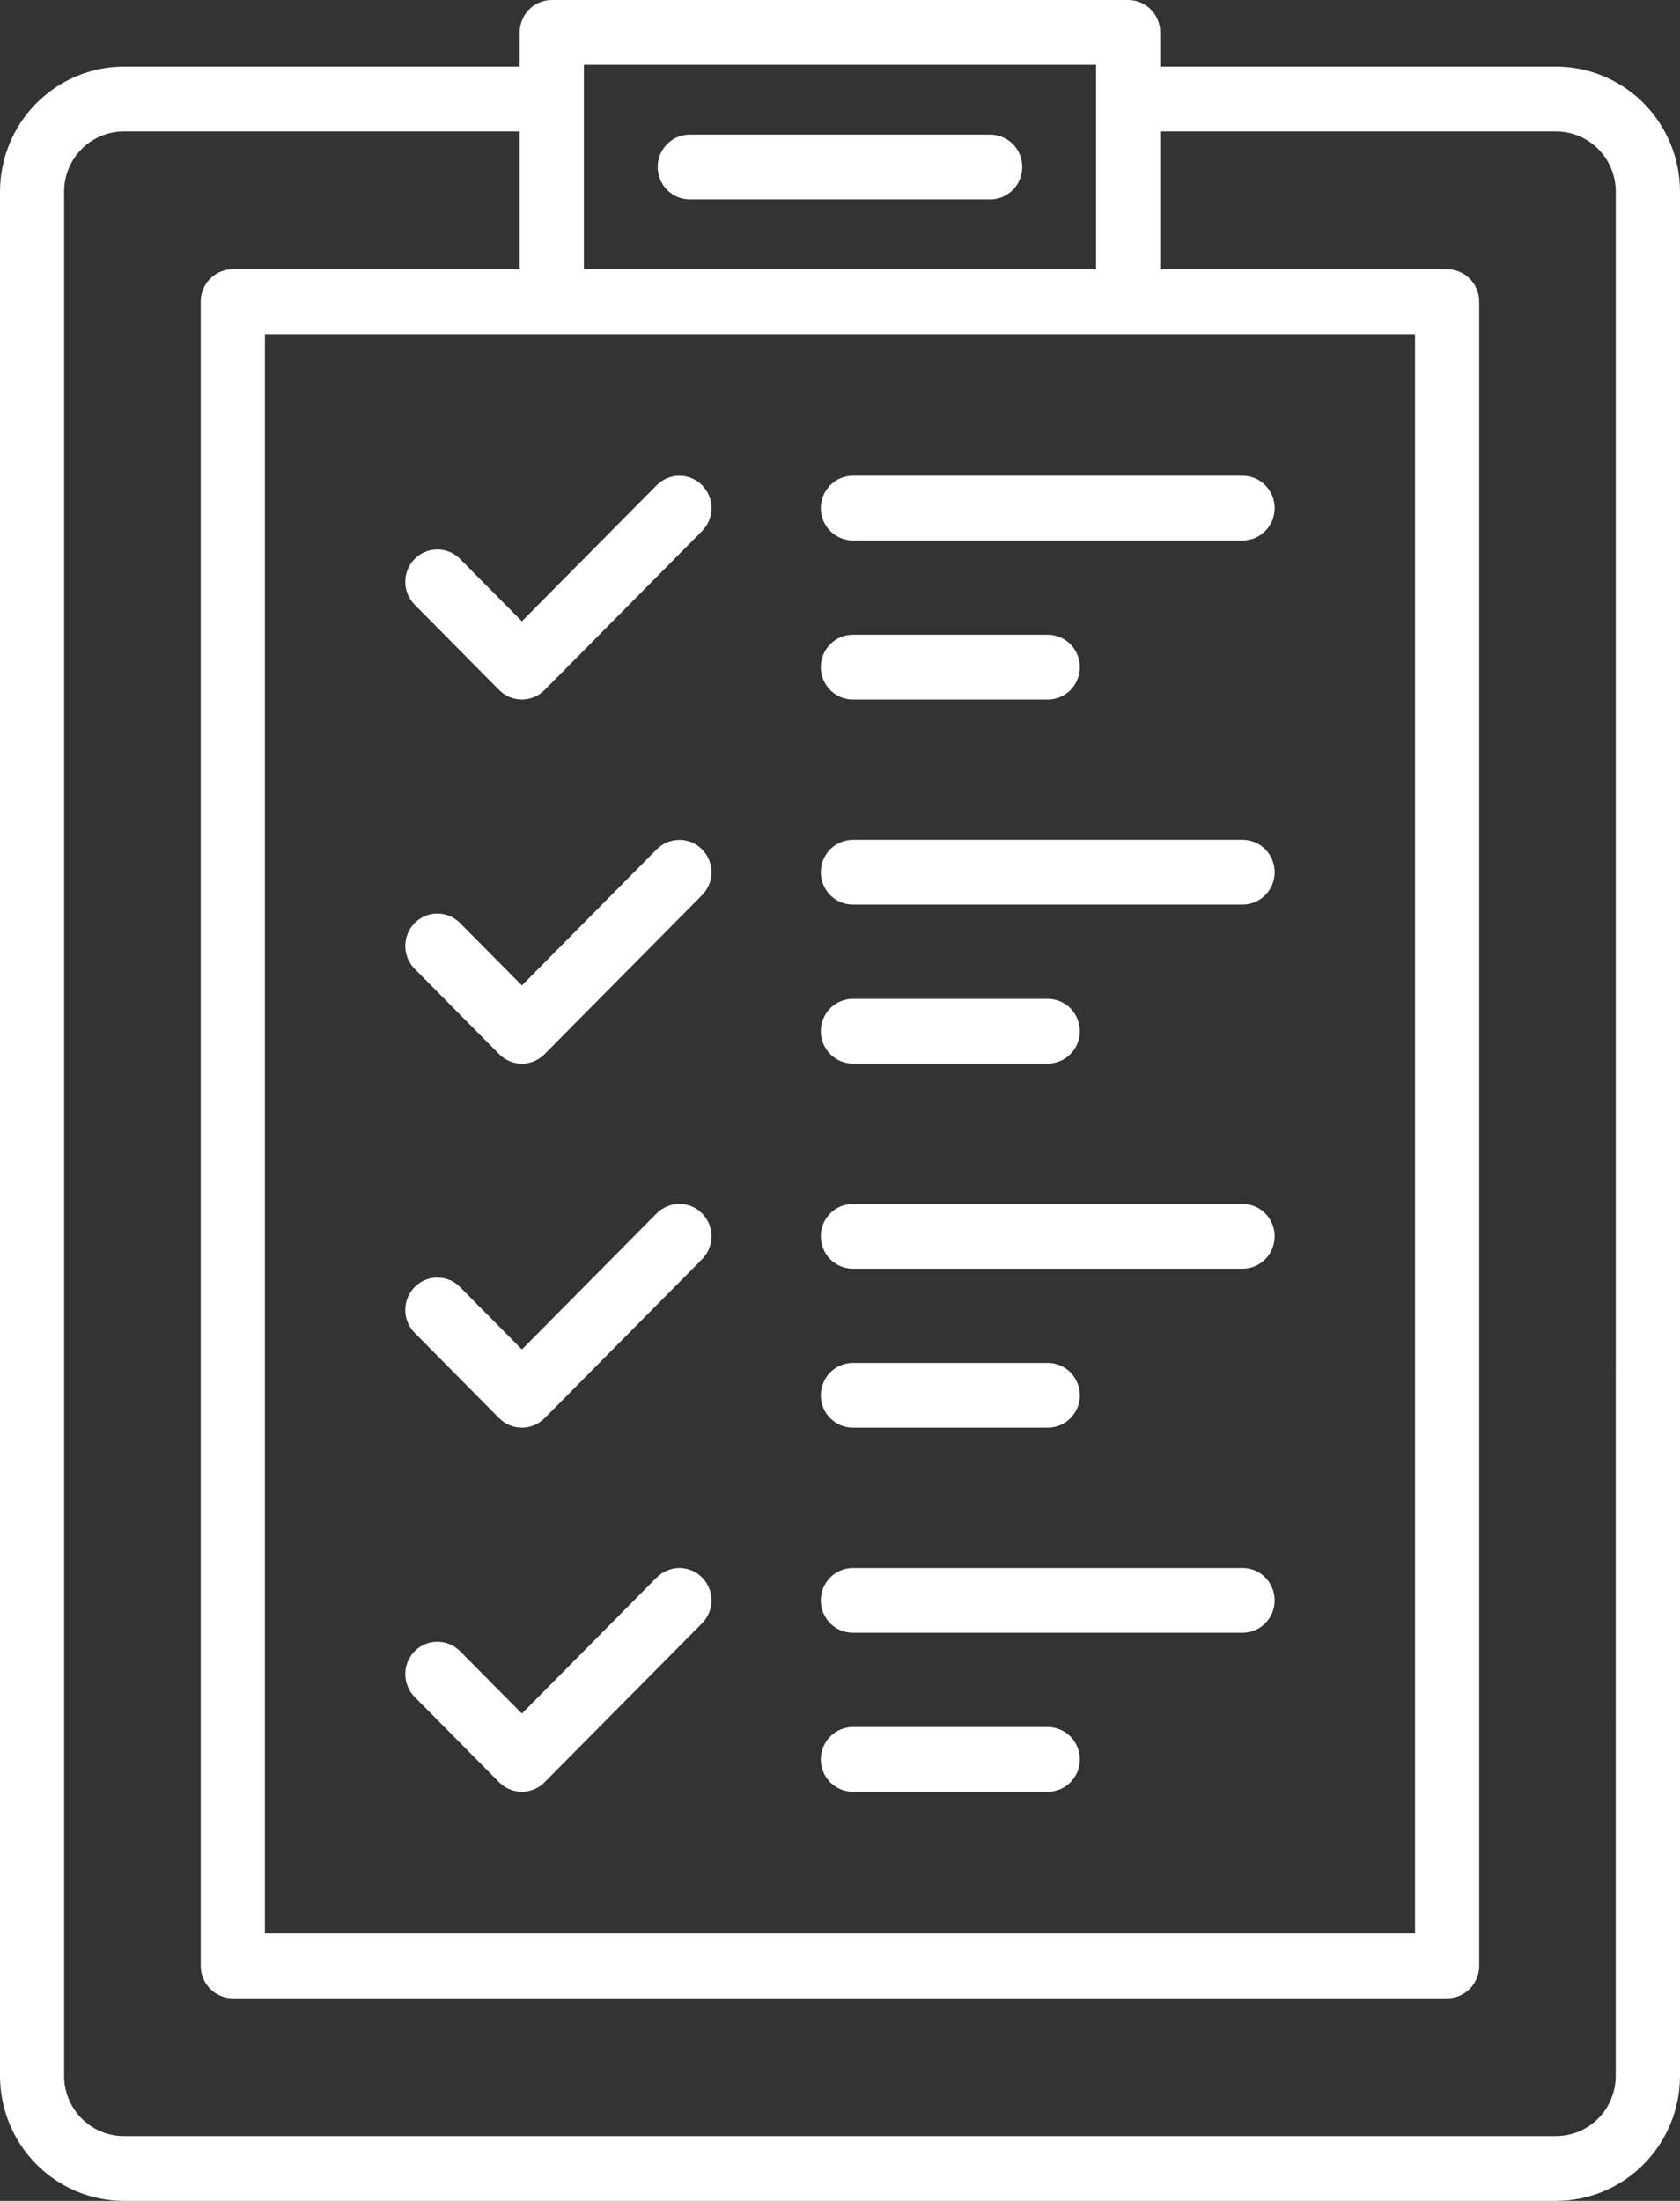
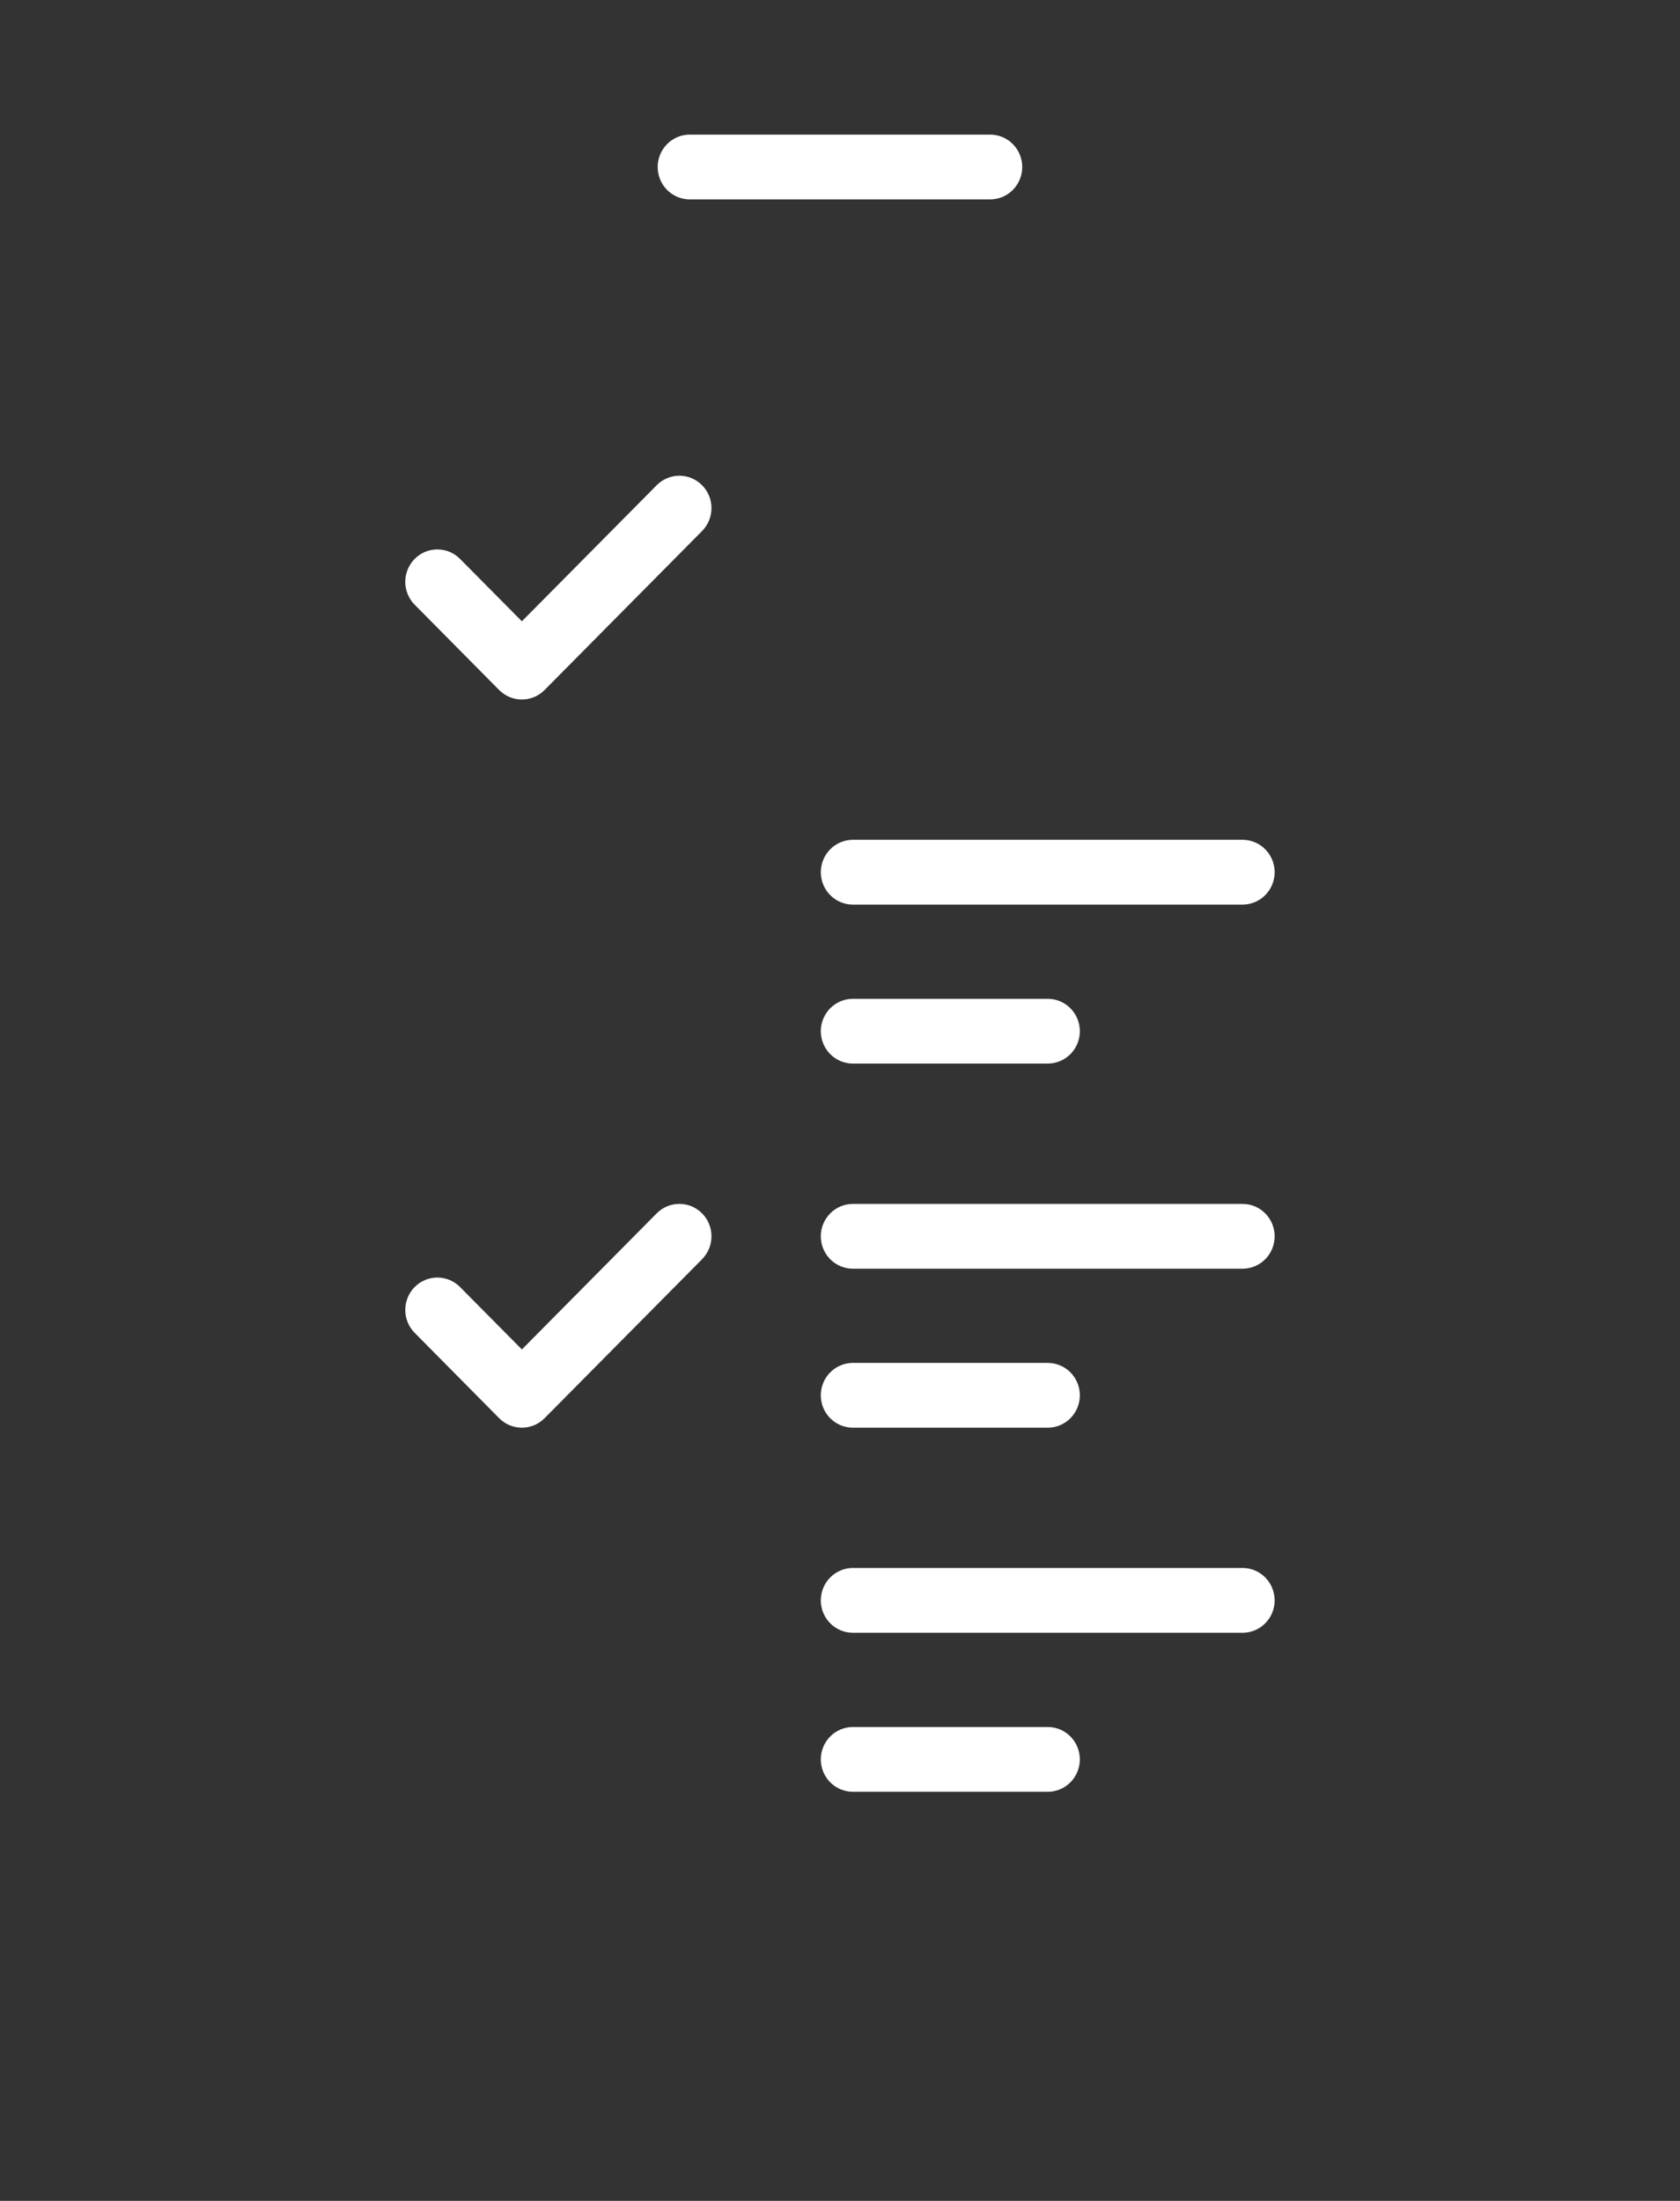
<svg xmlns="http://www.w3.org/2000/svg" width="42" height="55" viewBox="0 0 42 55" fill="none">
  <rect x="0" y="0" width="42" height="55" fill="#333333" stroke="none" />
-   <path d="M38.903 1.665H29.006V0.81C29.006 0.703 28.985 0.598 28.945 0.5C28.904 0.401 28.845 0.312 28.771 0.237C28.696 0.162 28.608 0.102 28.511 0.062C28.413 0.021 28.309 -6.06828e-05 28.203 1.32343e-07H13.795C13.582 1.32343e-07 13.378 0.085 13.227 0.237C13.077 0.389 12.992 0.595 12.992 0.81V1.665H3.095C2.275 1.666 1.488 1.996 0.908 2.581C0.328 3.166 0.001 3.96 0 4.788V51.876C0.001 52.705 0.327 53.498 0.908 54.084C1.488 54.67 2.275 54.999 3.096 55H38.904C39.725 54.999 40.512 54.67 41.092 54.084C41.673 53.498 41.999 52.705 42 51.876V4.788C41.999 3.96 41.672 3.166 41.092 2.58C40.511 1.995 39.724 1.666 38.903 1.665ZM35.376 8.347V48.318H6.623V8.347H35.376ZM14.597 1.619H27.401V6.728H14.597V1.619ZM40.393 51.876C40.393 52.275 40.236 52.658 39.956 52.94C39.677 53.222 39.298 53.38 38.902 53.381H3.094C2.699 53.38 2.32 53.222 2.04 52.94C1.761 52.658 1.603 52.275 1.603 51.876V4.788C1.603 4.389 1.761 4.007 2.04 3.725C2.32 3.443 2.699 3.285 3.094 3.284H12.992V6.728H5.82C5.715 6.728 5.61 6.749 5.513 6.79C5.416 6.83 5.327 6.89 5.253 6.965C5.178 7.04 5.119 7.129 5.079 7.228C5.038 7.326 5.018 7.431 5.018 7.538V49.128C5.018 49.234 5.038 49.34 5.079 49.438C5.119 49.536 5.178 49.625 5.253 49.7C5.327 49.776 5.416 49.835 5.513 49.876C5.61 49.917 5.715 49.938 5.82 49.938H36.178C36.283 49.938 36.388 49.917 36.485 49.876C36.583 49.835 36.671 49.776 36.745 49.7C36.82 49.625 36.879 49.536 36.919 49.438C36.96 49.34 36.98 49.234 36.98 49.128V7.538C36.98 7.431 36.96 7.326 36.919 7.228C36.879 7.129 36.82 7.04 36.745 6.965C36.671 6.89 36.583 6.83 36.485 6.79C36.388 6.749 36.283 6.728 36.178 6.728H29.006V3.284H38.903C39.298 3.285 39.677 3.443 39.957 3.725C40.236 4.007 40.393 4.389 40.394 4.788L40.393 51.876Z" fill="white" />
  <path d="M17.244 4.983H24.754C24.966 4.983 25.171 4.898 25.321 4.746C25.471 4.594 25.556 4.388 25.556 4.173C25.556 3.959 25.471 3.753 25.321 3.601C25.171 3.449 24.966 3.364 24.754 3.364H17.244C17.031 3.364 16.827 3.449 16.677 3.601C16.526 3.753 16.442 3.959 16.442 4.173C16.442 4.388 16.526 4.594 16.677 4.746C16.827 4.898 17.031 4.983 17.244 4.983Z" fill="white" />
  <path d="M21.322 44.777H26.193C26.406 44.777 26.61 44.691 26.761 44.54C26.911 44.388 26.996 44.182 26.996 43.967C26.996 43.752 26.911 43.547 26.761 43.395C26.61 43.243 26.406 43.158 26.193 43.158H21.322C21.11 43.158 20.905 43.243 20.755 43.395C20.605 43.547 20.52 43.752 20.52 43.967C20.52 44.182 20.605 44.388 20.755 44.54C20.905 44.691 21.11 44.777 21.322 44.777Z" fill="white" />
  <path d="M21.322 40.803H31.064C31.277 40.803 31.481 40.718 31.631 40.566C31.782 40.414 31.866 40.209 31.866 39.994C31.866 39.779 31.782 39.573 31.631 39.421C31.481 39.269 31.277 39.184 31.064 39.184H21.322C21.11 39.184 20.905 39.269 20.755 39.421C20.605 39.573 20.52 39.779 20.52 39.994C20.52 40.209 20.605 40.414 20.755 40.566C20.905 40.718 21.11 40.803 21.322 40.803Z" fill="white" />
-   <path d="M12.479 44.539C12.554 44.615 12.642 44.674 12.74 44.715C12.837 44.756 12.941 44.777 13.047 44.777C13.152 44.777 13.257 44.756 13.354 44.715C13.451 44.674 13.54 44.615 13.614 44.539L17.552 40.566C17.626 40.491 17.685 40.402 17.726 40.303C17.766 40.205 17.787 40.1 17.787 39.994C17.787 39.888 17.766 39.782 17.726 39.684C17.685 39.586 17.626 39.497 17.552 39.422C17.477 39.346 17.389 39.287 17.291 39.246C17.194 39.205 17.09 39.184 16.985 39.184C16.879 39.184 16.775 39.205 16.678 39.246C16.58 39.287 16.492 39.346 16.417 39.422L13.047 42.822L11.501 41.263C11.351 41.111 11.147 41.026 10.934 41.026C10.721 41.026 10.517 41.111 10.367 41.263C10.216 41.415 10.132 41.62 10.132 41.835C10.132 42.05 10.216 42.256 10.367 42.408L12.479 44.539Z" fill="white" />
-   <path d="M21.322 17.481H26.193C26.406 17.481 26.61 17.396 26.761 17.244C26.911 17.092 26.996 16.886 26.996 16.671C26.996 16.456 26.911 16.251 26.761 16.099C26.61 15.947 26.406 15.862 26.193 15.862H21.322C21.11 15.862 20.905 15.947 20.755 16.099C20.605 16.251 20.52 16.456 20.52 16.671C20.52 16.886 20.605 17.092 20.755 17.244C20.905 17.396 21.11 17.481 21.322 17.481Z" fill="white" />
-   <path d="M21.322 13.507H31.064C31.277 13.507 31.481 13.422 31.631 13.27C31.782 13.118 31.866 12.912 31.866 12.698C31.866 12.483 31.782 12.277 31.631 12.125C31.481 11.973 31.277 11.888 31.064 11.888H21.322C21.11 11.888 20.905 11.973 20.755 12.125C20.605 12.277 20.52 12.483 20.52 12.698C20.52 12.912 20.605 13.118 20.755 13.27C20.905 13.422 21.11 13.507 21.322 13.507Z" fill="white" />
  <path d="M12.479 17.244C12.554 17.319 12.642 17.378 12.74 17.419C12.837 17.46 12.941 17.481 13.047 17.481C13.152 17.481 13.257 17.46 13.354 17.419C13.451 17.378 13.54 17.319 13.614 17.244L17.552 13.27C17.626 13.195 17.685 13.106 17.726 13.008C17.766 12.909 17.787 12.804 17.787 12.698C17.787 12.591 17.766 12.486 17.726 12.388C17.685 12.29 17.626 12.201 17.552 12.126C17.477 12.05 17.389 11.991 17.291 11.95C17.194 11.909 17.09 11.888 16.985 11.888C16.879 11.888 16.775 11.909 16.678 11.95C16.58 11.991 16.492 12.05 16.417 12.126L13.047 15.526L11.501 13.967C11.351 13.815 11.147 13.73 10.934 13.73C10.721 13.73 10.517 13.815 10.367 13.967C10.216 14.119 10.132 14.325 10.132 14.539C10.132 14.754 10.216 14.96 10.367 15.112L12.479 17.244Z" fill="white" />
  <path d="M21.322 26.579H26.193C26.406 26.579 26.61 26.494 26.761 26.342C26.911 26.19 26.996 25.985 26.996 25.77C26.996 25.555 26.911 25.349 26.761 25.197C26.61 25.046 26.406 24.96 26.193 24.96H21.322C21.11 24.96 20.905 25.046 20.755 25.197C20.605 25.349 20.52 25.555 20.52 25.77C20.52 25.985 20.605 26.19 20.755 26.342C20.905 26.494 21.11 26.579 21.322 26.579Z" fill="white" />
  <path d="M21.322 22.606H31.064C31.277 22.606 31.481 22.521 31.631 22.369C31.782 22.217 31.866 22.011 31.866 21.797C31.866 21.582 31.782 21.376 31.631 21.224C31.481 21.072 31.277 20.987 31.064 20.987H21.322C21.11 20.987 20.905 21.072 20.755 21.224C20.605 21.376 20.52 21.582 20.52 21.797C20.52 22.011 20.605 22.217 20.755 22.369C20.905 22.521 21.11 22.606 21.322 22.606Z" fill="white" />
-   <path d="M12.479 26.343C12.554 26.419 12.642 26.478 12.74 26.519C12.837 26.56 12.941 26.581 13.047 26.581C13.152 26.581 13.257 26.56 13.354 26.519C13.451 26.478 13.54 26.419 13.614 26.343L17.552 22.37C17.626 22.295 17.685 22.206 17.726 22.108C17.766 22.01 17.787 21.904 17.787 21.798C17.787 21.692 17.766 21.587 17.726 21.488C17.685 21.39 17.626 21.301 17.552 21.226C17.477 21.151 17.389 21.091 17.291 21.05C17.194 21.01 17.09 20.989 16.985 20.989C16.879 20.989 16.775 21.01 16.678 21.05C16.58 21.091 16.492 21.151 16.417 21.226L13.047 24.626L11.501 23.067C11.351 22.915 11.147 22.829 10.934 22.829C10.721 22.829 10.517 22.915 10.367 23.067C10.216 23.218 10.132 23.424 10.132 23.639C10.132 23.854 10.216 24.06 10.367 24.212L12.479 26.343Z" fill="white" />
  <path d="M21.322 35.678H26.193C26.299 35.678 26.403 35.657 26.5 35.617C26.598 35.576 26.686 35.516 26.761 35.441C26.835 35.366 26.894 35.277 26.935 35.179C26.975 35.08 26.996 34.975 26.996 34.869C26.996 34.762 26.975 34.657 26.935 34.559C26.894 34.461 26.835 34.371 26.761 34.296C26.686 34.221 26.598 34.161 26.5 34.121C26.403 34.08 26.299 34.059 26.193 34.059H21.322C21.217 34.059 21.113 34.08 21.015 34.121C20.918 34.161 20.829 34.221 20.755 34.296C20.68 34.371 20.621 34.461 20.581 34.559C20.541 34.657 20.52 34.762 20.52 34.869C20.52 34.975 20.541 35.08 20.581 35.179C20.621 35.277 20.68 35.366 20.755 35.441C20.829 35.516 20.918 35.576 21.015 35.617C21.113 35.657 21.217 35.678 21.322 35.678Z" fill="white" />
  <path d="M21.322 31.705H31.064C31.277 31.705 31.481 31.619 31.631 31.468C31.782 31.316 31.866 31.11 31.866 30.895C31.866 30.68 31.782 30.475 31.631 30.323C31.481 30.171 31.277 30.086 31.064 30.086H21.322C21.11 30.086 20.905 30.171 20.755 30.323C20.605 30.475 20.52 30.68 20.52 30.895C20.52 31.11 20.605 31.316 20.755 31.468C20.905 31.619 21.11 31.705 21.322 31.705Z" fill="white" />
  <path d="M12.479 35.441C12.554 35.516 12.642 35.576 12.74 35.617C12.837 35.657 12.941 35.678 13.047 35.678C13.152 35.678 13.257 35.657 13.354 35.617C13.451 35.576 13.54 35.516 13.614 35.441L17.552 31.468C17.702 31.316 17.787 31.11 17.787 30.895C17.787 30.68 17.703 30.474 17.552 30.323C17.402 30.171 17.198 30.085 16.985 30.085C16.772 30.085 16.568 30.17 16.417 30.322L13.047 33.723L11.501 32.163C11.351 32.011 11.147 31.926 10.934 31.926C10.721 31.926 10.517 32.011 10.367 32.163C10.216 32.315 10.132 32.521 10.132 32.736C10.132 32.95 10.216 33.157 10.367 33.308L12.479 35.441Z" fill="white" />
</svg>